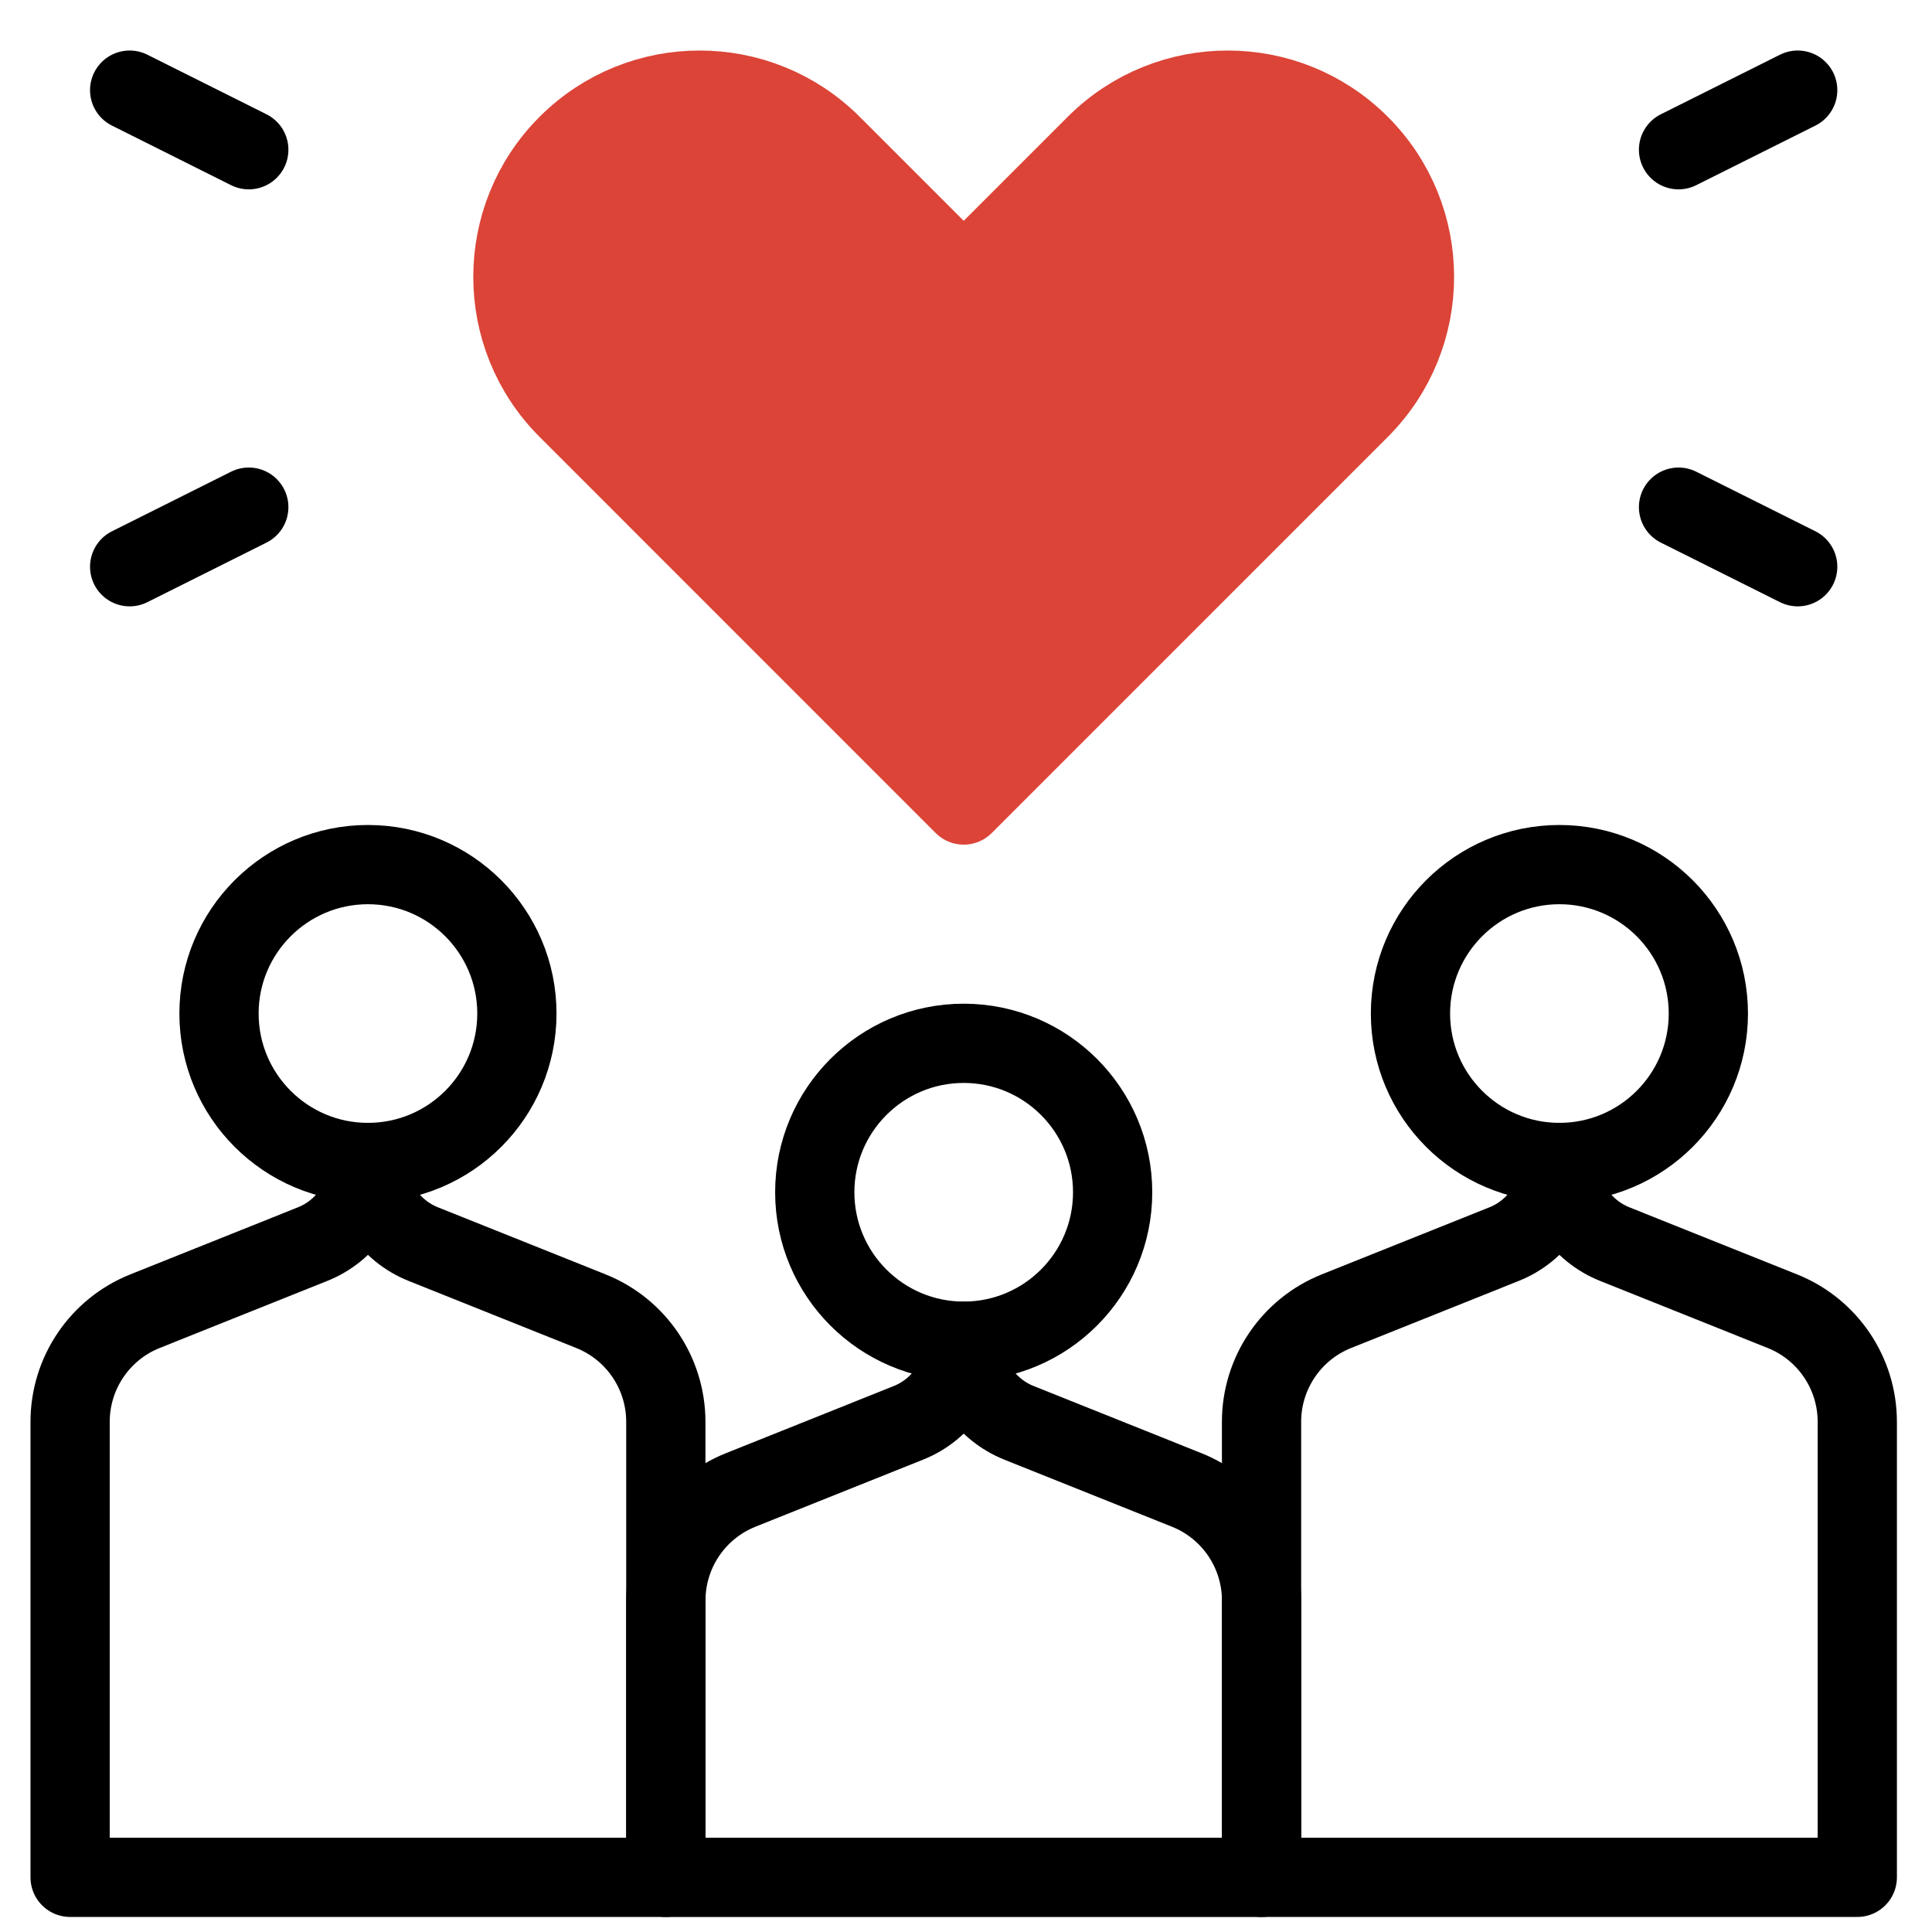
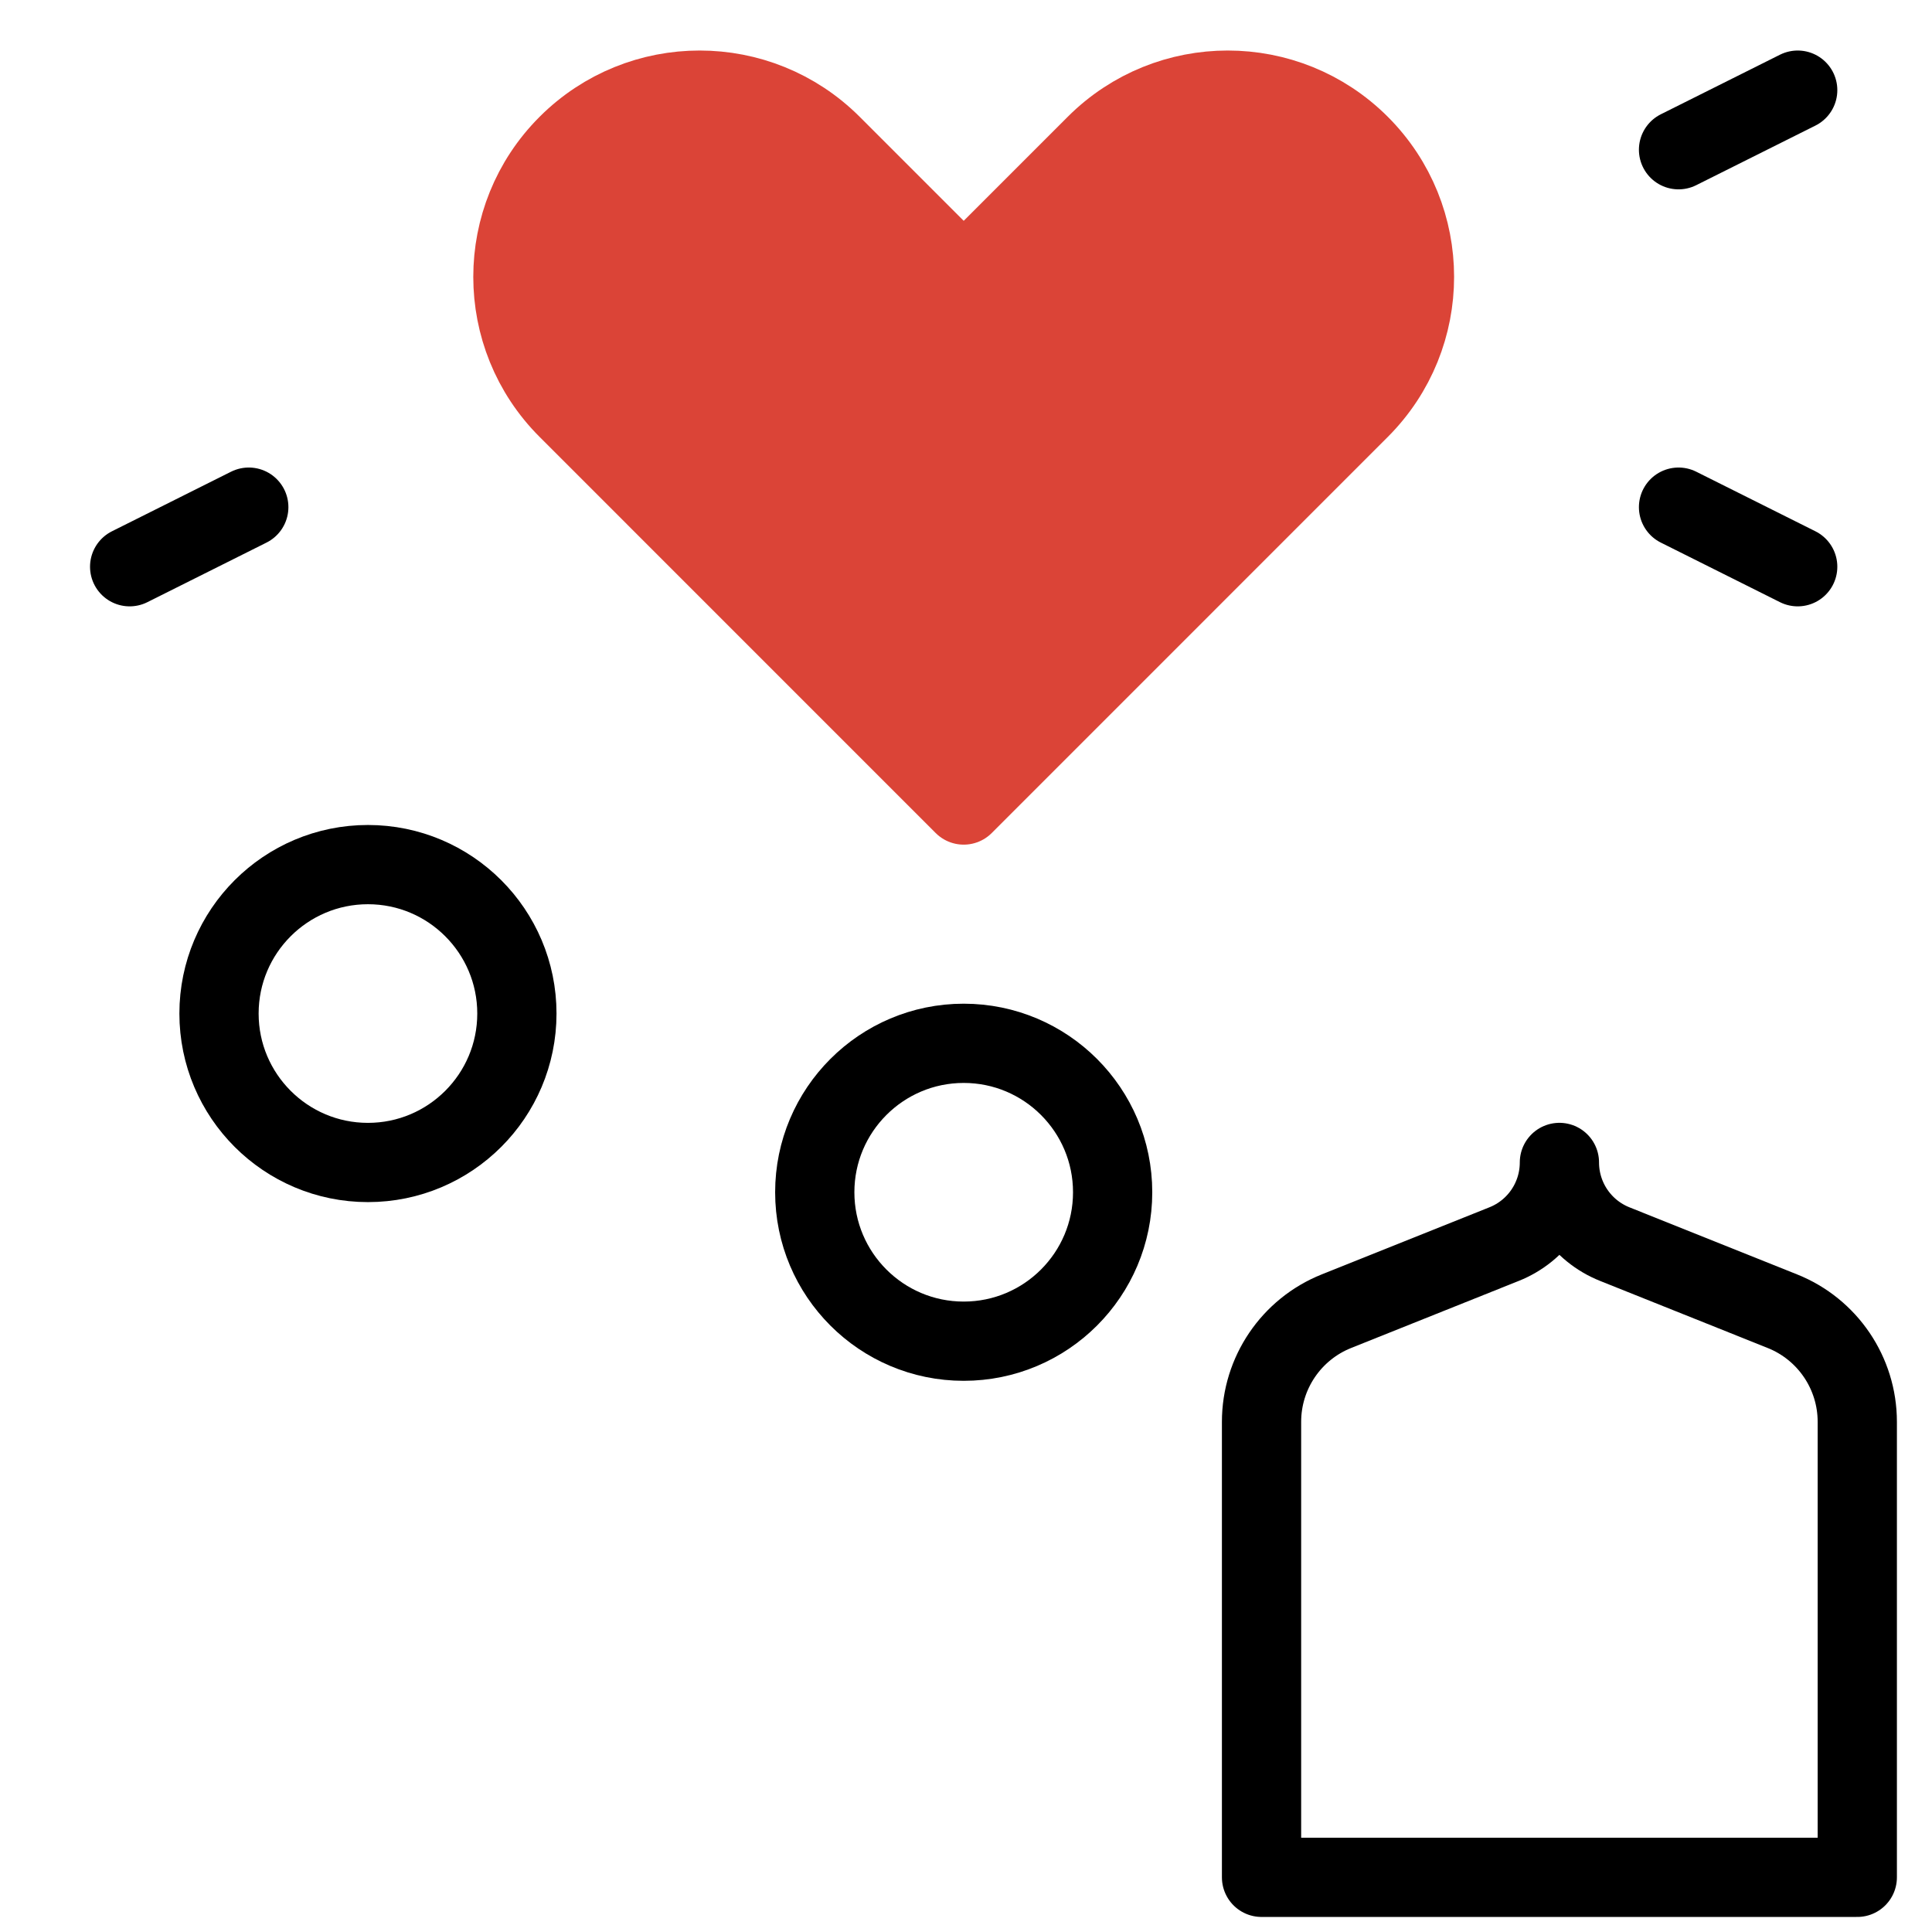
<svg xmlns="http://www.w3.org/2000/svg" id="Layer_3" viewBox="0 0 512 512">
  <defs>
    <style>.cls-1,.cls-2{fill:none;}.cls-2{stroke:#000;}.cls-2,.cls-3{stroke-linecap:round;stroke-linejoin:round;stroke-width:21px;}.cls-3{fill:#db4437;stroke:#db4437;}</style>
  </defs>
  <rect class="cls-1" x="3.83" y="9.15" width="503.11" height="503.11" />
  <g id="g817">
    <g id="g823">
      <path id="path825" class="cls-3" d="M255.39,73.37s17.49-17.49,34.99-34.99c19.32-19.32,50.65-19.32,69.98,0,19.32,19.32,19.32,50.65,0,69.98-41.46,41.46-104.97,104.98-104.97,104.98,0,0-63.51-63.52-104.97-104.98-19.33-19.32-19.33-50.65,0-69.98,19.32-19.32,50.65-19.32,69.98,0,17.5,17.49,34.99,34.99,34.99,34.99Z" />
    </g>
    <g id="g827">
      <path id="path829" class="cls-2" d="M34.36,150.19l31.57-15.79" />
    </g>
    <g id="g831">
-       <path id="path833" class="cls-2" d="M34.36,23.89l31.57,15.79" />
-     </g>
+       </g>
    <g id="g835">
      <path id="path837" class="cls-2" d="M476.41,150.19l-31.58-15.79" />
    </g>
    <g id="g839">
      <path id="path841" class="cls-2" d="M476.41,23.89l-31.58,15.79" />
    </g>
    <g id="g843">
-       <path id="path845" class="cls-2" d="M97.51,308.06h0c0,9.54-5.8,18.11-14.66,21.64-12.51,5.01-30.62,12.25-44.43,17.78-11.98,4.79-19.84,16.4-19.84,29.32v120.71h157.87v-120.71c0-12.91-7.86-24.53-19.85-29.32-13.81-5.53-31.91-12.77-44.43-17.78-8.86-3.54-14.66-12.11-14.66-21.64Z" />
-     </g>
+       </g>
    <g id="g847">
      <path id="path849" class="cls-2" d="M413.26,308.06h0c0,9.54-5.8,18.11-14.66,21.64-12.51,5.01-30.62,12.25-44.43,17.78-11.98,4.79-19.85,16.4-19.85,29.32v120.71h157.88v-120.71c0-12.91-7.86-24.53-19.85-29.32-13.81-5.53-31.91-12.77-44.43-17.78-8.86-3.54-14.66-12.11-14.66-21.64Z" />
    </g>
    <g id="g851">
-       <path id="path853" class="cls-2" d="M255.39,355.43h0c0,9.54-5.8,18.11-14.66,21.64-12.51,5.01-30.62,12.25-44.43,17.78-11.98,4.79-19.84,16.4-19.84,29.32v73.35h157.87v-73.35c0-12.91-7.86-24.53-19.85-29.32-13.81-5.53-31.91-12.77-44.43-17.78-8.86-3.54-14.66-12.11-14.66-21.64Z" />
-     </g>
+       </g>
    <g id="g855">
      <path id="path857" class="cls-2" d="M97.51,229.13c21.79,0,39.47,17.68,39.47,39.47s-17.68,39.47-39.47,39.47-39.47-17.69-39.47-39.47,17.68-39.47,39.47-39.47Z" />
    </g>
    <g id="g859">
-       <path id="path861" class="cls-2" d="M413.26,229.13c21.79,0,39.47,17.68,39.47,39.47s-17.68,39.47-39.47,39.47-39.47-17.69-39.47-39.47,17.68-39.47,39.47-39.47Z" />
-     </g>
+       </g>
    <g id="g863">
      <path id="path865" class="cls-2" d="M255.39,276.49c21.79,0,39.47,17.68,39.47,39.47s-17.68,39.47-39.47,39.47-39.47-17.69-39.47-39.47,17.68-39.47,39.47-39.47Z" />
    </g>
  </g>
</svg>